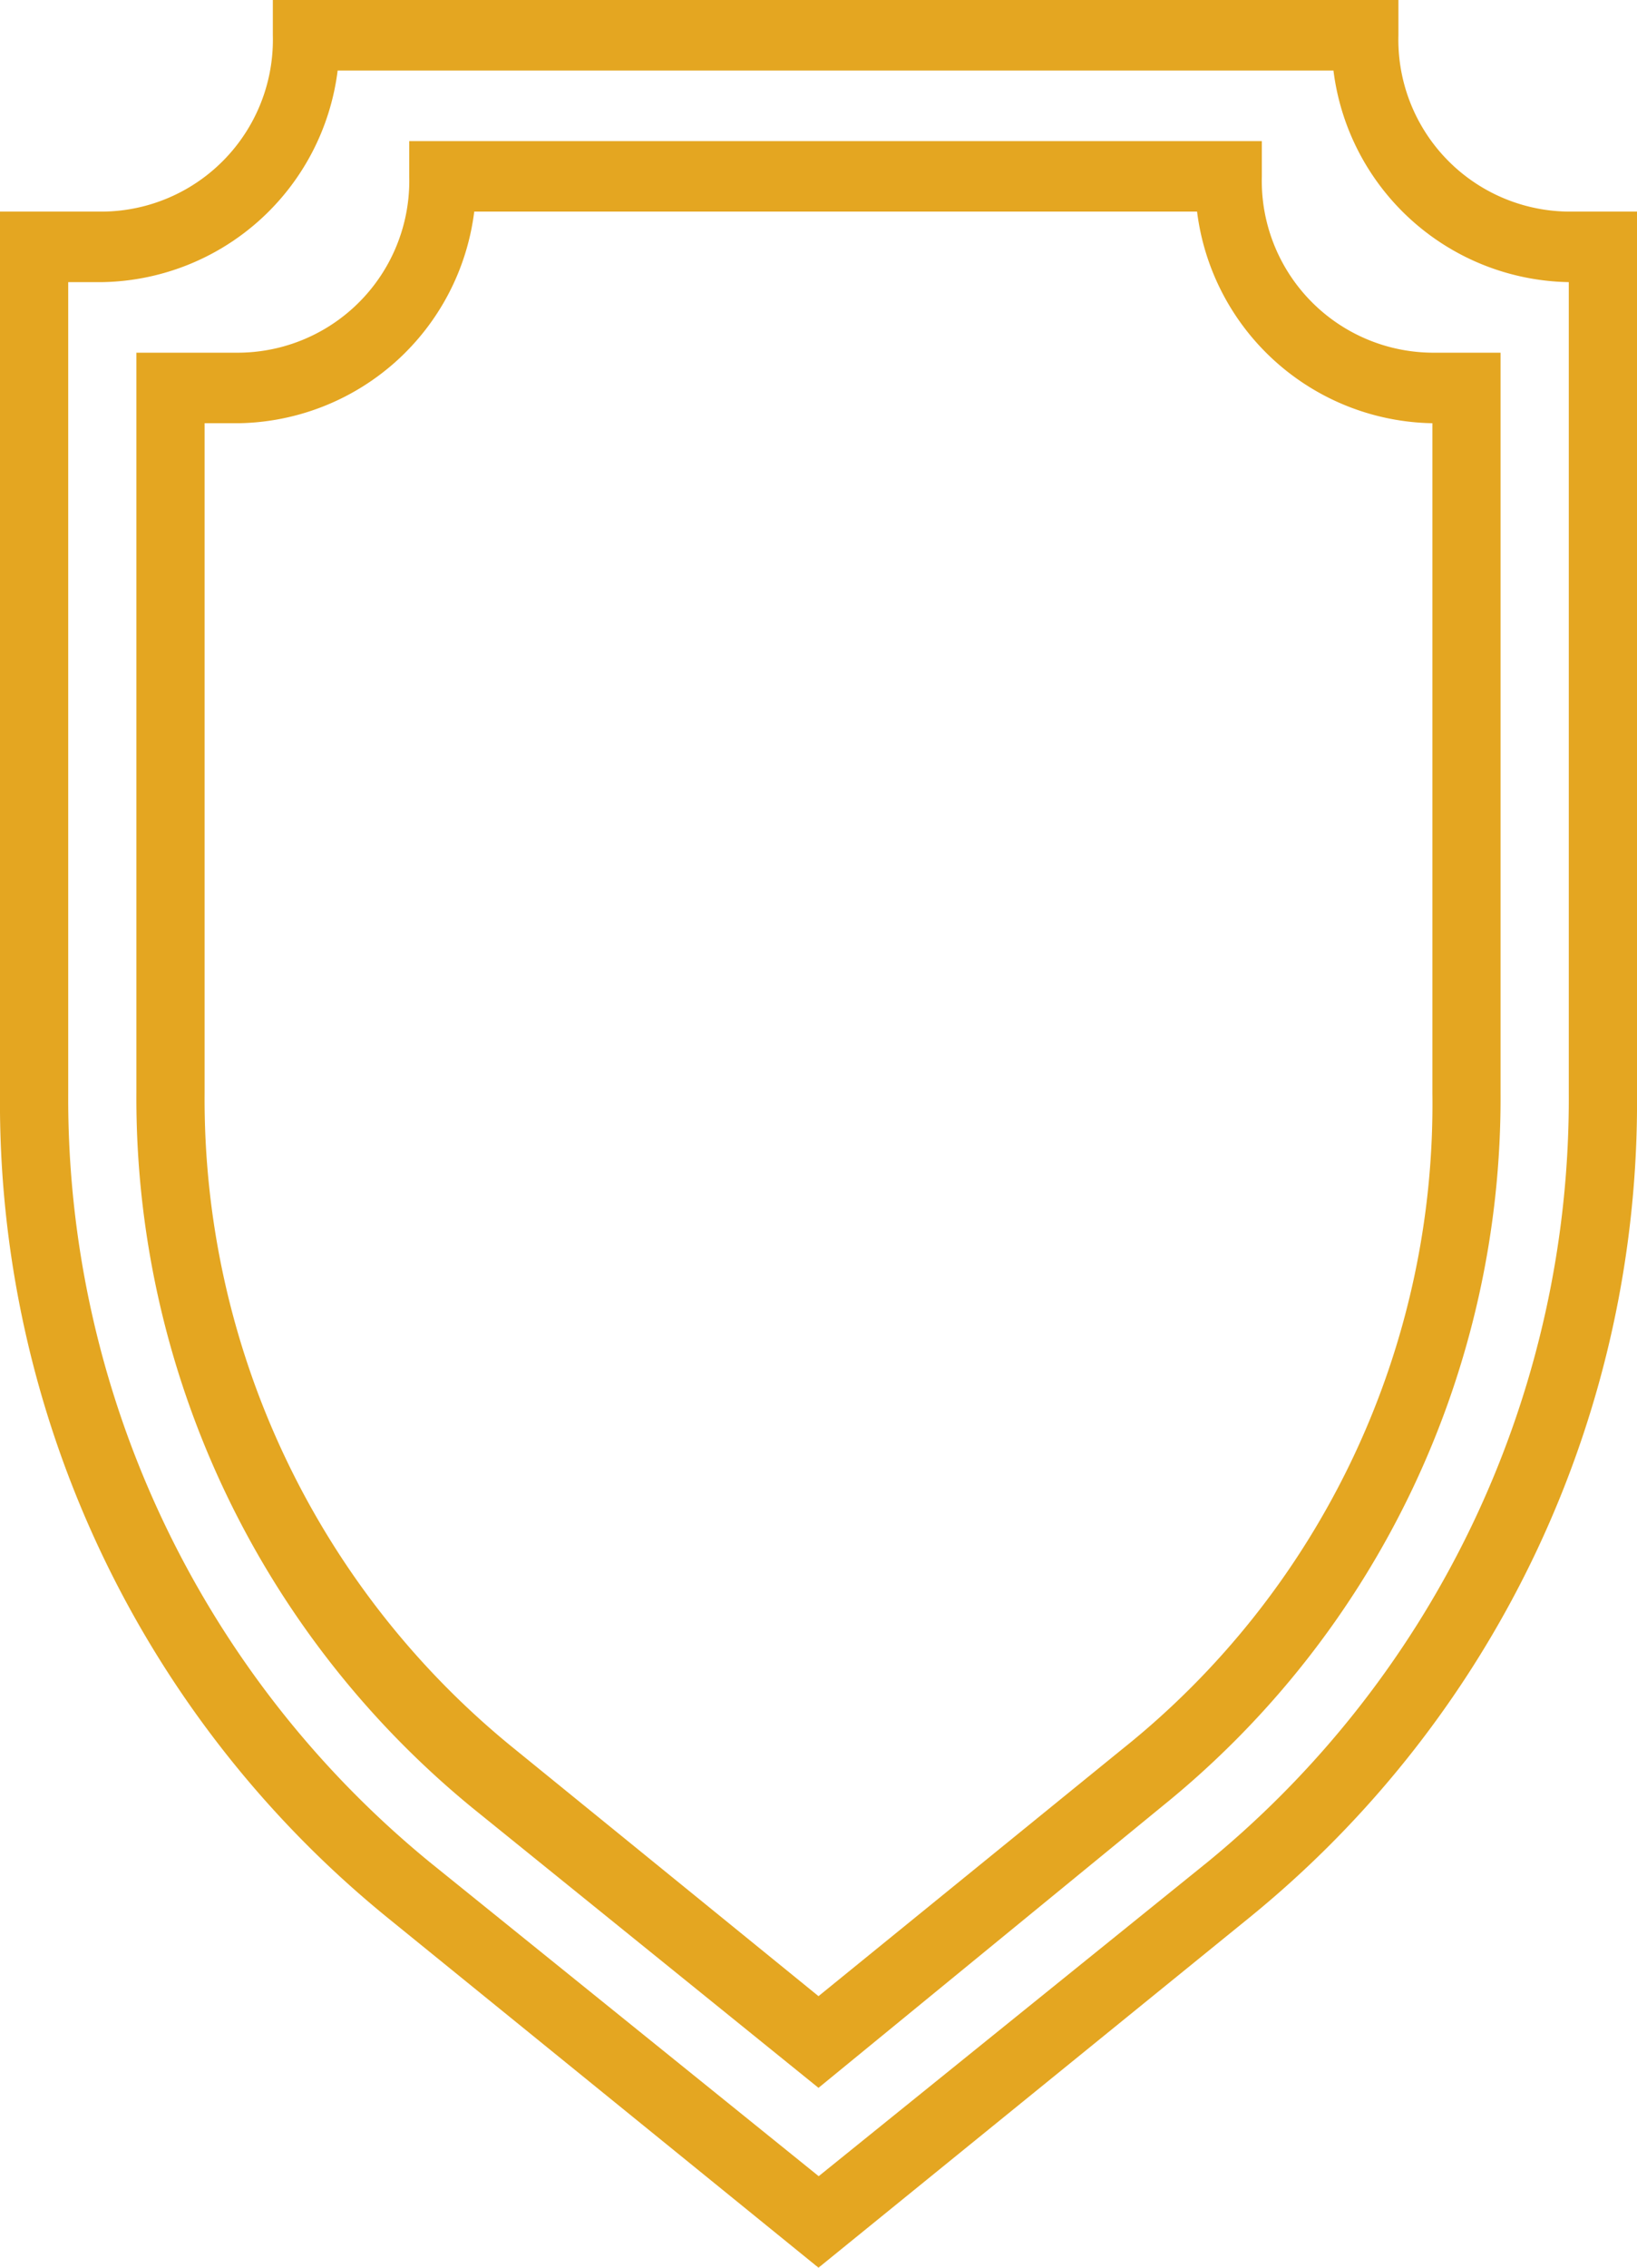
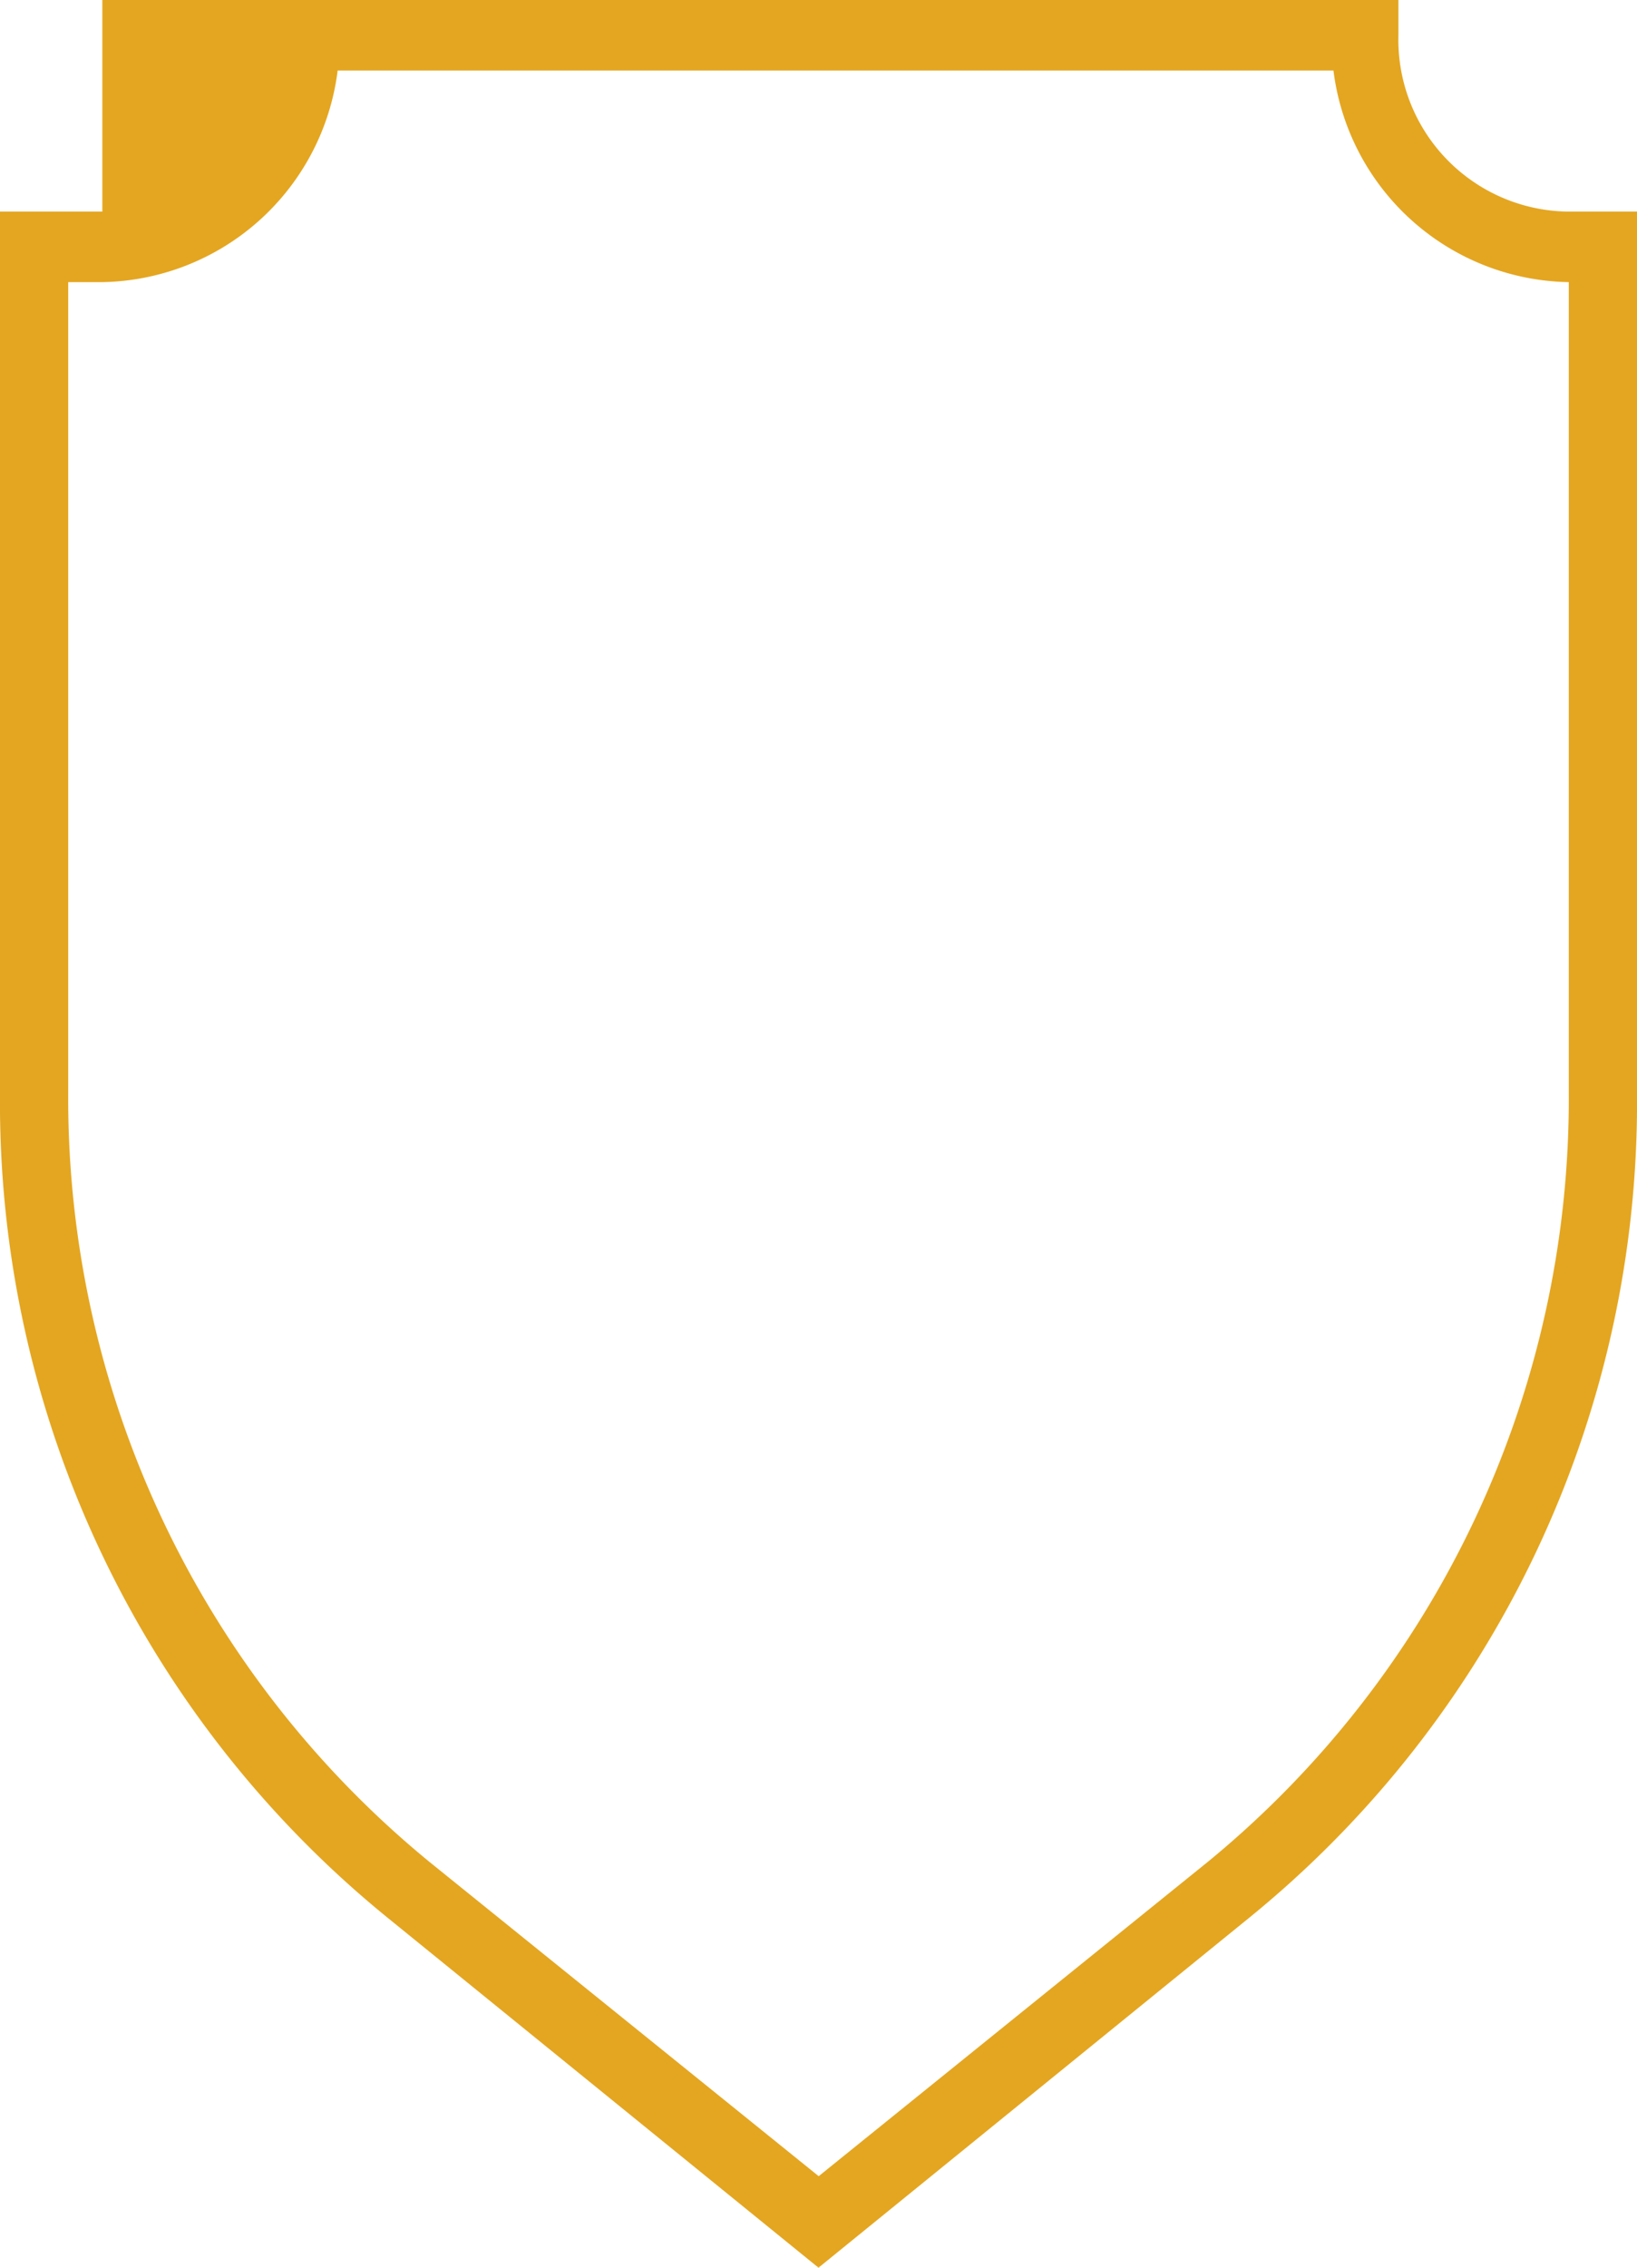
<svg xmlns="http://www.w3.org/2000/svg" viewBox="428 1482.011 34.65 47.977">
  <defs>
    <style>
      .cls-1 {
        fill: #e4a621;
      }
    </style>
  </defs>
  <g id="_12-meses-cobertura-icon" data-name="12-meses-cobertura-icon" transform="translate(143.325 131.711)">
-     <path id="Path_292" data-name="Path 292" class="cls-1" d="M30.325,55.977l-9.1-7.387A22.222,22.222,0,0,1,13,31.13V12.477h2.166a3.636,3.636,0,0,0,3.609-3.731V8H42.6v.746a3.636,3.636,0,0,0,3.609,3.731H47.65V31.13a22.222,22.222,0,0,1-8.229,17.46ZM14.444,13.969V31.13A20.872,20.872,0,0,0,22.1,47.4l8.229,6.641L38.554,47.4A20.872,20.872,0,0,0,46.206,31.13V13.969a5.109,5.109,0,0,1-4.981-4.477H20.147a5.109,5.109,0,0,1-4.981,4.477Z" transform="translate(271.675 1342.3)" />
-     <path id="Path_293" data-name="Path 293" class="cls-1" d="M31.438,53.187l-7.291-5.895A19.4,19.4,0,0,1,17,32.146V16.477h2.166a3.636,3.636,0,0,0,3.609-3.731V12H40.822v.746a3.636,3.636,0,0,0,3.609,3.731h1.444V32.146a19.25,19.25,0,0,1-7.147,15.072ZM18.444,17.969V32.146a17.675,17.675,0,0,0,6.569,13.878l6.425,5.223,6.425-5.223a17.46,17.46,0,0,0,6.569-13.878V17.969a5.109,5.109,0,0,1-4.981-4.477h-15.3a5.109,5.109,0,0,1-4.981,4.477Z" transform="translate(270.562 1341.285)" />
+     <path id="Path_292" data-name="Path 292" class="cls-1" d="M30.325,55.977l-9.1-7.387A22.222,22.222,0,0,1,13,31.13V12.477h2.166V8H42.6v.746a3.636,3.636,0,0,0,3.609,3.731H47.65V31.13a22.222,22.222,0,0,1-8.229,17.46ZM14.444,13.969V31.13A20.872,20.872,0,0,0,22.1,47.4l8.229,6.641L38.554,47.4A20.872,20.872,0,0,0,46.206,31.13V13.969a5.109,5.109,0,0,1-4.981-4.477H20.147a5.109,5.109,0,0,1-4.981,4.477Z" transform="translate(271.675 1342.3)" />
  </g>
</svg>